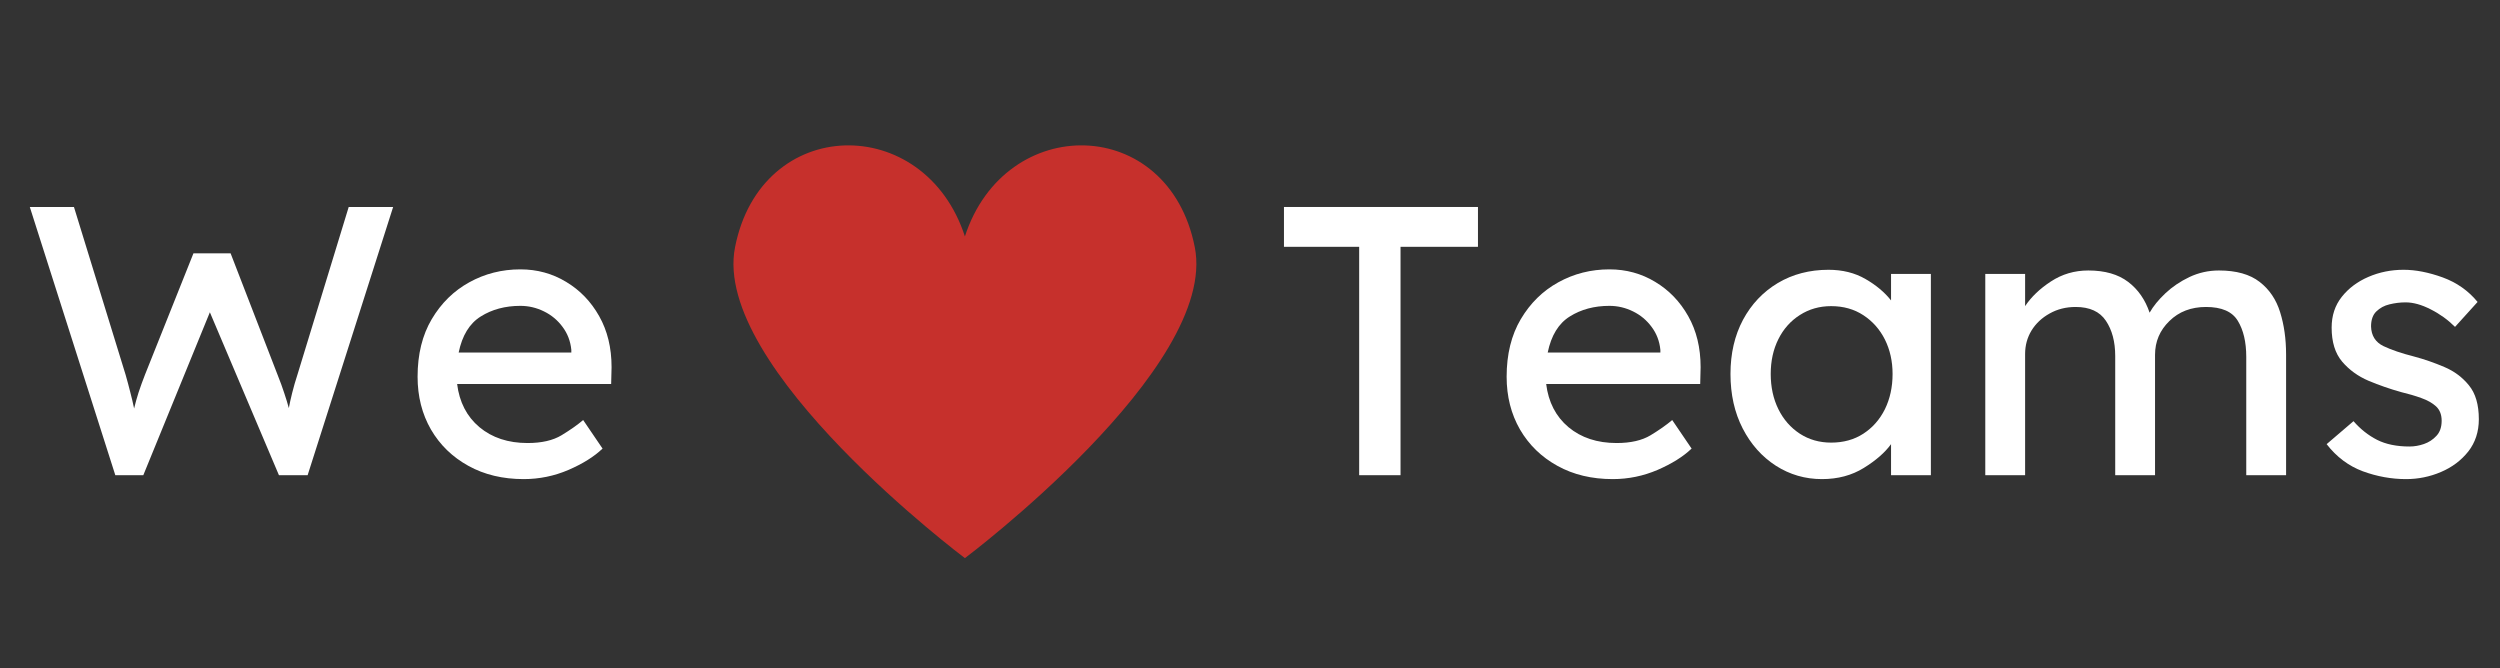
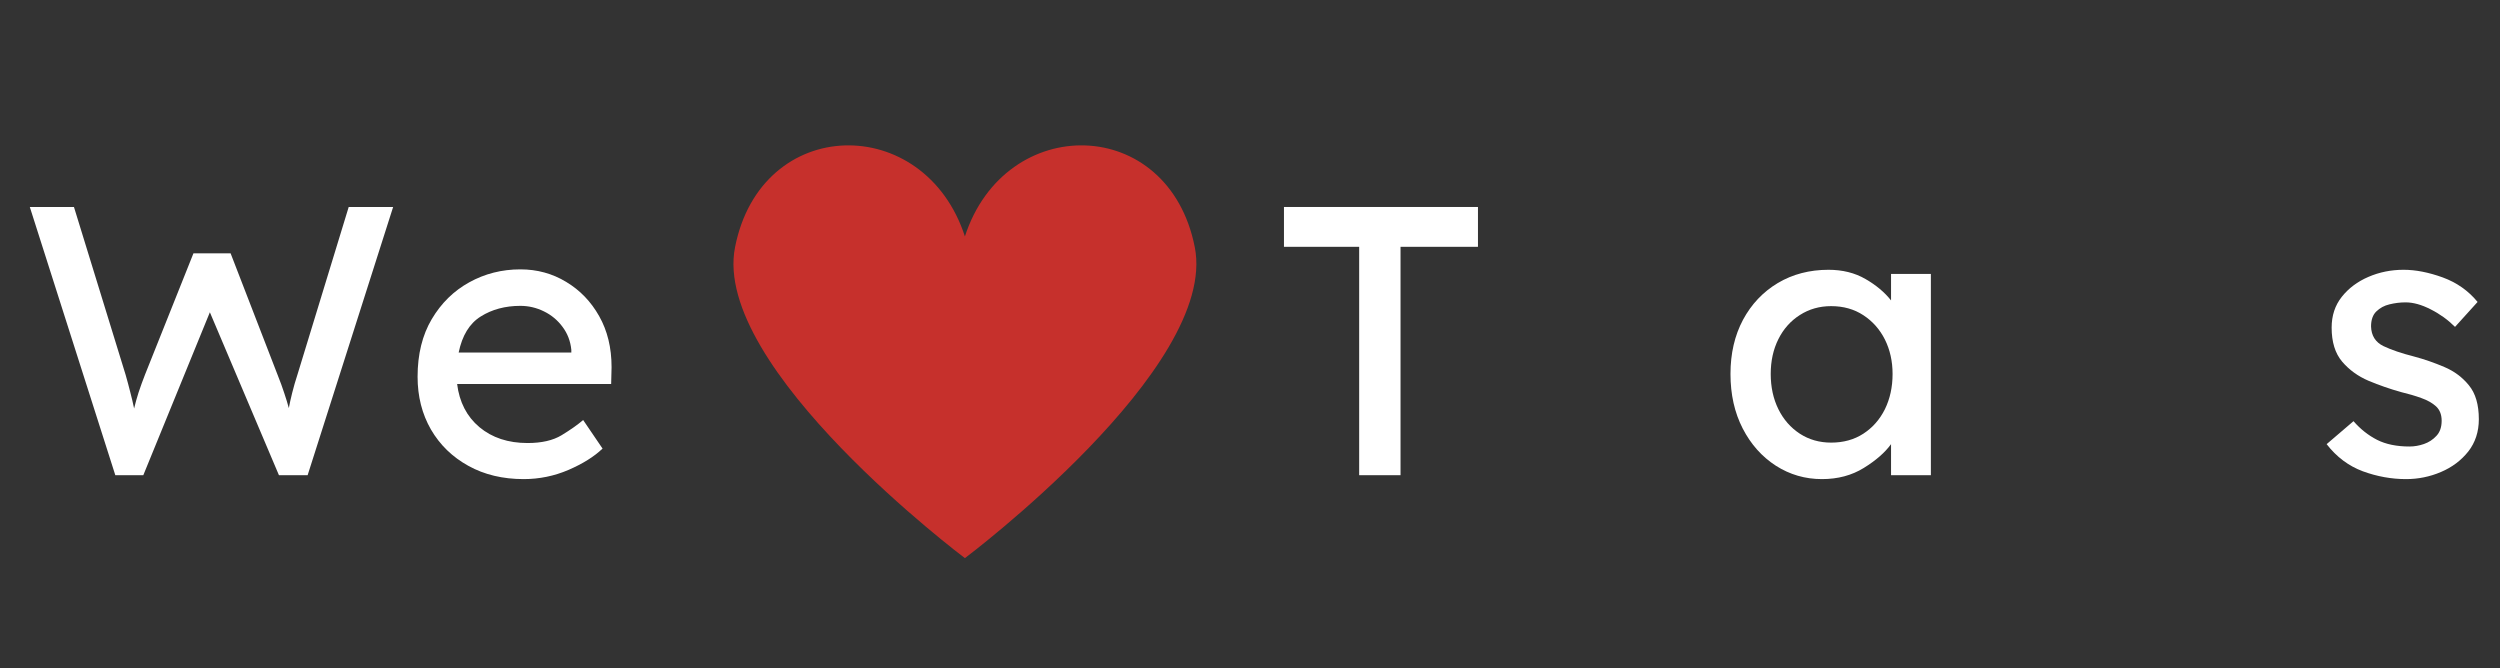
<svg xmlns="http://www.w3.org/2000/svg" width="374" zoomAndPan="magnify" viewBox="0 0 280.5 75" height="100" preserveAspectRatio="xMidYMid meet" version="1.0">
  <rect x="0" y="0" width="280.5" height="75" fill="#333333" stroke="none" />
  <defs>
    <g />
    <clipPath id="3ea3fc0a72">
      <path d="M 82 16 L 135 16 L 135 62.68 L 82 62.68 Z M 82 16 " clip-rule="nonzero" />
    </clipPath>
  </defs>
  <g fill="#ffffff" fill-opacity="1">
    <g transform="translate(2.313, 53.317)">
      <g>
        <path d="M 41.797 -30.094 L 32.203 0 L 28.984 0 L 21.234 -18.281 L 13.766 0 L 10.625 0 L 1.031 -30.094 L 5.984 -30.094 L 11.781 -11.266 C 11.977 -10.578 12.156 -9.914 12.312 -9.281 C 12.477 -8.656 12.617 -8.055 12.734 -7.484 C 12.867 -8.055 13.035 -8.656 13.234 -9.281 C 13.441 -9.914 13.688 -10.594 13.969 -11.312 L 19.391 -24.891 L 23.562 -24.891 L 28.812 -11.312 C 29.125 -10.531 29.379 -9.832 29.578 -9.219 C 29.785 -8.602 29.957 -8.039 30.094 -7.531 C 30.188 -8.039 30.312 -8.609 30.469 -9.234 C 30.625 -9.867 30.832 -10.586 31.094 -11.391 L 36.812 -30.094 Z M 41.797 -30.094 " />
      </g>
    </g>
  </g>
  <g fill="#ffffff" fill-opacity="1">
    <g transform="translate(45.134, 53.317)">
      <g>
        <path d="M 22.484 -2.969 L 22.453 -2.969 C 21.523 -2.082 20.258 -1.289 18.656 -0.594 C 17.051 0.094 15.375 0.438 13.625 0.438 C 11.281 0.438 9.211 -0.055 7.422 -1.047 C 5.629 -2.035 4.227 -3.395 3.219 -5.125 C 2.219 -6.863 1.719 -8.836 1.719 -11.047 C 1.719 -13.566 2.25 -15.723 3.312 -17.516 C 4.375 -19.305 5.773 -20.68 7.516 -21.641 C 9.266 -22.609 11.176 -23.094 13.25 -23.094 C 15.133 -23.094 16.848 -22.625 18.391 -21.688 C 19.941 -20.758 21.176 -19.477 22.094 -17.844 C 23.02 -16.207 23.484 -14.301 23.484 -12.125 L 23.438 -10.234 L 6.156 -10.234 C 6.406 -8.203 7.238 -6.586 8.656 -5.391 C 10.082 -4.203 11.883 -3.609 14.062 -3.609 C 15.633 -3.609 16.906 -3.898 17.875 -4.484 C 18.852 -5.078 19.66 -5.645 20.297 -6.188 Z M 13.25 -19 C 11.551 -19 10.07 -18.602 8.812 -17.812 C 7.551 -17.031 6.723 -15.68 6.328 -13.766 L 18.969 -13.766 L 18.969 -14.062 C 18.875 -15.031 18.547 -15.891 17.984 -16.641 C 17.43 -17.391 16.738 -17.969 15.906 -18.375 C 15.07 -18.789 14.188 -19 13.25 -19 Z M 13.25 -19 " />
      </g>
    </g>
  </g>
  <g fill="#ffffff" fill-opacity="1">
    <g transform="translate(70.331, 53.317)">
      <g />
    </g>
  </g>
  <g fill="#ffffff" fill-opacity="1">
    <g transform="translate(82.369, 53.317)">
      <g />
    </g>
  </g>
  <g fill="#ffffff" fill-opacity="1">
    <g transform="translate(94.407, 53.317)">
      <g />
    </g>
  </g>
  <g fill="#ffffff" fill-opacity="1">
    <g transform="translate(106.445, 53.317)">
      <g />
    </g>
  </g>
  <g fill="#ffffff" fill-opacity="1">
    <g transform="translate(118.482, 53.317)">
      <g />
    </g>
  </g>
  <g fill="#ffffff" fill-opacity="1">
    <g transform="translate(130.52, 53.317)">
      <g />
    </g>
  </g>
  <g fill="#ffffff" fill-opacity="1">
    <g transform="translate(142.561, 53.317)">
      <g>
        <path d="M 9.938 0 L 9.938 -25.625 L 1.5 -25.625 L 1.5 -30.094 L 23.266 -30.094 L 23.266 -25.625 L 14.578 -25.625 L 14.578 0 Z M 9.938 0 " />
      </g>
    </g>
  </g>
  <g fill="#ffffff" fill-opacity="1">
    <g transform="translate(167.325, 53.317)">
      <g>
-         <path d="M 22.484 -2.969 L 22.453 -2.969 C 21.523 -2.082 20.258 -1.289 18.656 -0.594 C 17.051 0.094 15.375 0.438 13.625 0.438 C 11.281 0.438 9.211 -0.055 7.422 -1.047 C 5.629 -2.035 4.227 -3.395 3.219 -5.125 C 2.219 -6.863 1.719 -8.836 1.719 -11.047 C 1.719 -13.566 2.25 -15.723 3.312 -17.516 C 4.375 -19.305 5.773 -20.68 7.516 -21.641 C 9.266 -22.609 11.176 -23.094 13.25 -23.094 C 15.133 -23.094 16.848 -22.625 18.391 -21.688 C 19.941 -20.758 21.176 -19.477 22.094 -17.844 C 23.02 -16.207 23.484 -14.301 23.484 -12.125 L 23.438 -10.234 L 6.156 -10.234 C 6.406 -8.203 7.238 -6.586 8.656 -5.391 C 10.082 -4.203 11.883 -3.609 14.062 -3.609 C 15.633 -3.609 16.906 -3.898 17.875 -4.484 C 18.852 -5.078 19.66 -5.645 20.297 -6.188 Z M 13.25 -19 C 11.551 -19 10.07 -18.602 8.812 -17.812 C 7.551 -17.031 6.723 -15.68 6.328 -13.766 L 18.969 -13.766 L 18.969 -14.062 C 18.875 -15.031 18.547 -15.891 17.984 -16.641 C 17.43 -17.391 16.738 -17.969 15.906 -18.375 C 15.07 -18.789 14.188 -19 13.25 -19 Z M 13.25 -19 " />
-       </g>
+         </g>
    </g>
  </g>
  <g fill="#ffffff" fill-opacity="1">
    <g transform="translate(192.519, 53.317)">
      <g>
        <path d="M 24.125 -22.578 L 24.125 0 L 19.656 0 L 19.656 -3.484 C 18.969 -2.535 17.945 -1.645 16.594 -0.812 C 15.25 0.02 13.688 0.438 11.906 0.438 C 10.02 0.438 8.297 -0.062 6.734 -1.062 C 5.172 -2.07 3.93 -3.461 3.016 -5.234 C 2.098 -7.016 1.641 -9.055 1.641 -11.359 C 1.641 -13.648 2.109 -15.676 3.047 -17.438 C 3.992 -19.195 5.297 -20.57 6.953 -21.562 C 8.617 -22.551 10.516 -23.047 12.641 -23.047 C 14.211 -23.047 15.594 -22.703 16.781 -22.016 C 17.977 -21.328 18.938 -20.523 19.656 -19.609 L 19.656 -22.578 Z M 12.938 -3.656 C 14.312 -3.656 15.516 -3.988 16.547 -4.656 C 17.586 -5.332 18.395 -6.25 18.969 -7.406 C 19.539 -8.57 19.828 -9.891 19.828 -11.359 C 19.828 -12.785 19.539 -14.07 18.969 -15.219 C 18.395 -16.363 17.586 -17.273 16.547 -17.953 C 15.516 -18.629 14.312 -18.969 12.938 -18.969 C 11.625 -18.969 10.453 -18.633 9.422 -17.969 C 8.391 -17.312 7.586 -16.41 7.016 -15.266 C 6.441 -14.117 6.156 -12.816 6.156 -11.359 C 6.156 -9.891 6.441 -8.57 7.016 -7.406 C 7.586 -6.25 8.391 -5.332 9.422 -4.656 C 10.453 -3.988 11.625 -3.656 12.938 -3.656 Z M 12.938 -3.656 " />
      </g>
    </g>
  </g>
  <g fill="#ffffff" fill-opacity="1">
    <g transform="translate(219.733, 53.317)">
      <g>
-         <path d="M 14.578 -22.969 C 16.441 -22.969 17.93 -22.539 19.047 -21.688 C 20.16 -20.844 20.961 -19.691 21.453 -18.234 C 21.859 -18.953 22.445 -19.676 23.219 -20.406 C 23.988 -21.133 24.891 -21.742 25.922 -22.234 C 26.961 -22.723 28.066 -22.969 29.234 -22.969 C 31.18 -22.969 32.703 -22.539 33.797 -21.688 C 34.891 -20.844 35.656 -19.711 36.094 -18.297 C 36.539 -16.879 36.766 -15.297 36.766 -13.547 L 36.766 0 L 32.297 0 L 32.297 -13.281 C 32.297 -14.945 31.977 -16.297 31.344 -17.328 C 30.719 -18.359 29.531 -18.875 27.781 -18.875 C 26.113 -18.875 24.742 -18.348 23.672 -17.297 C 22.598 -16.254 22.062 -14.988 22.062 -13.5 L 22.062 0 L 17.594 0 L 17.594 -13.375 C 17.594 -14.977 17.242 -16.297 16.547 -17.328 C 15.859 -18.359 14.727 -18.875 13.156 -18.875 C 12.07 -18.875 11.098 -18.629 10.234 -18.141 C 9.367 -17.66 8.691 -17.023 8.203 -16.234 C 7.723 -15.441 7.484 -14.562 7.484 -13.594 L 7.484 0 L 3.016 0 L 3.016 -22.578 L 7.484 -22.578 L 7.484 -18.969 C 8.172 -20 9.133 -20.922 10.375 -21.734 C 11.625 -22.555 13.023 -22.969 14.578 -22.969 Z M 14.578 -22.969 " />
-       </g>
+         </g>
    </g>
  </g>
  <g fill="#ffffff" fill-opacity="1">
    <g transform="translate(259.329, 53.317)">
      <g>
        <path d="M 16.125 -16.641 C 15.32 -17.441 14.41 -18.098 13.391 -18.609 C 12.379 -19.129 11.441 -19.391 10.578 -19.391 C 9.973 -19.391 9.375 -19.316 8.781 -19.172 C 8.195 -19.035 7.703 -18.77 7.297 -18.375 C 6.898 -17.988 6.703 -17.426 6.703 -16.688 C 6.734 -15.656 7.195 -14.922 8.094 -14.484 C 9 -14.055 10.129 -13.672 11.484 -13.328 C 12.66 -13.016 13.805 -12.617 14.922 -12.141 C 16.035 -11.672 16.957 -10.984 17.688 -10.078 C 18.426 -9.18 18.797 -7.914 18.797 -6.281 C 18.797 -4.875 18.398 -3.664 17.609 -2.656 C 16.816 -1.656 15.797 -0.891 14.547 -0.359 C 13.305 0.172 12 0.438 10.625 0.438 C 8.988 0.438 7.375 0.145 5.781 -0.438 C 4.188 -1.031 2.832 -2.047 1.719 -3.484 L 4.734 -6.062 C 5.504 -5.176 6.383 -4.477 7.375 -3.969 C 8.363 -3.469 9.578 -3.219 11.016 -3.219 C 11.555 -3.219 12.098 -3.312 12.641 -3.5 C 13.18 -3.688 13.645 -3.988 14.031 -4.406 C 14.426 -4.82 14.625 -5.391 14.625 -6.109 C 14.625 -6.797 14.414 -7.332 14 -7.719 C 13.582 -8.102 13.031 -8.414 12.344 -8.656 C 11.656 -8.906 10.895 -9.129 10.062 -9.328 C 8.832 -9.672 7.617 -10.094 6.422 -10.594 C 5.234 -11.102 4.242 -11.82 3.453 -12.75 C 2.672 -13.676 2.281 -14.945 2.281 -16.562 C 2.281 -17.906 2.66 -19.055 3.422 -20.016 C 4.18 -20.973 5.176 -21.719 6.406 -22.25 C 7.633 -22.781 8.953 -23.047 10.359 -23.047 C 11.711 -23.047 13.176 -22.758 14.75 -22.188 C 16.32 -21.613 17.625 -20.695 18.656 -19.438 Z M 16.125 -16.641 " />
      </g>
    </g>
  </g>
  <g clip-path="url(#3ea3fc0a72)">
    <path fill="#c6302c" d="M 134.059 27.75 C 131.129 12.836 112.785 12.586 108.262 26.527 C 103.738 12.586 85.395 12.836 82.469 27.75 C 79.812 41.277 108.262 62.621 108.262 62.621 C 108.262 62.621 136.711 41.277 134.059 27.75 Z M 134.059 27.75 " fill-opacity="1" fill-rule="nonzero" />
  </g>
</svg>